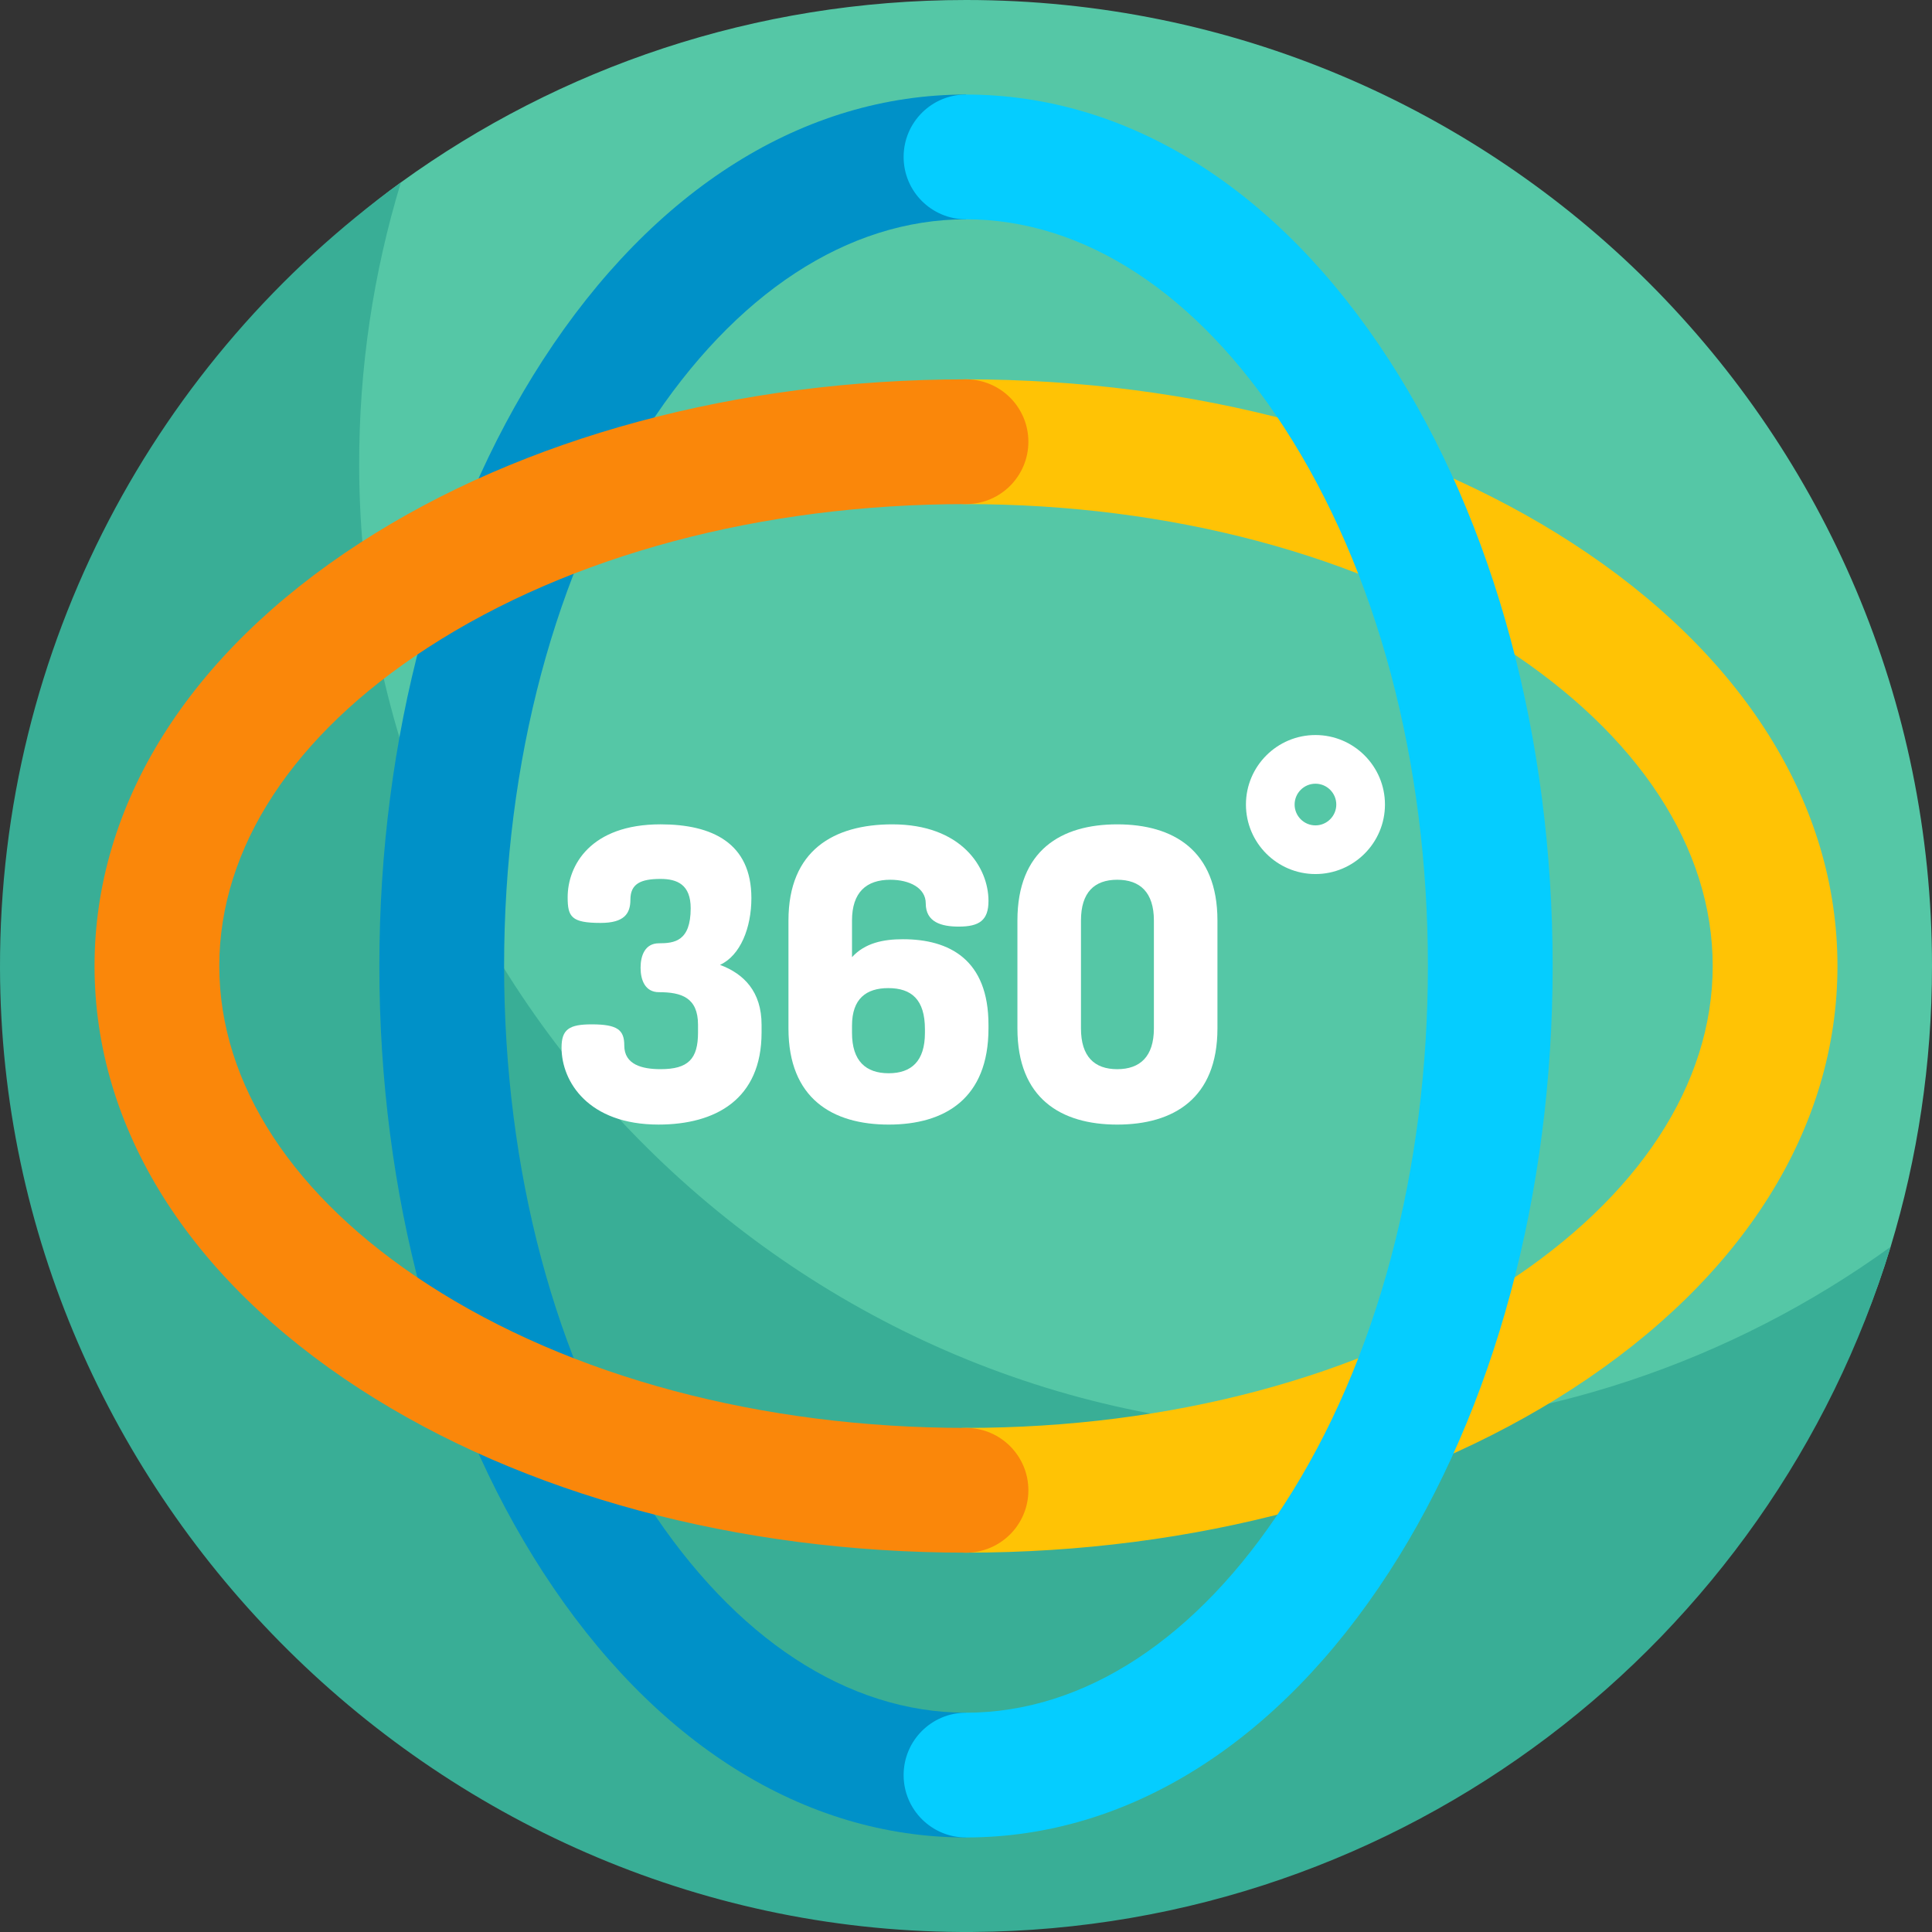
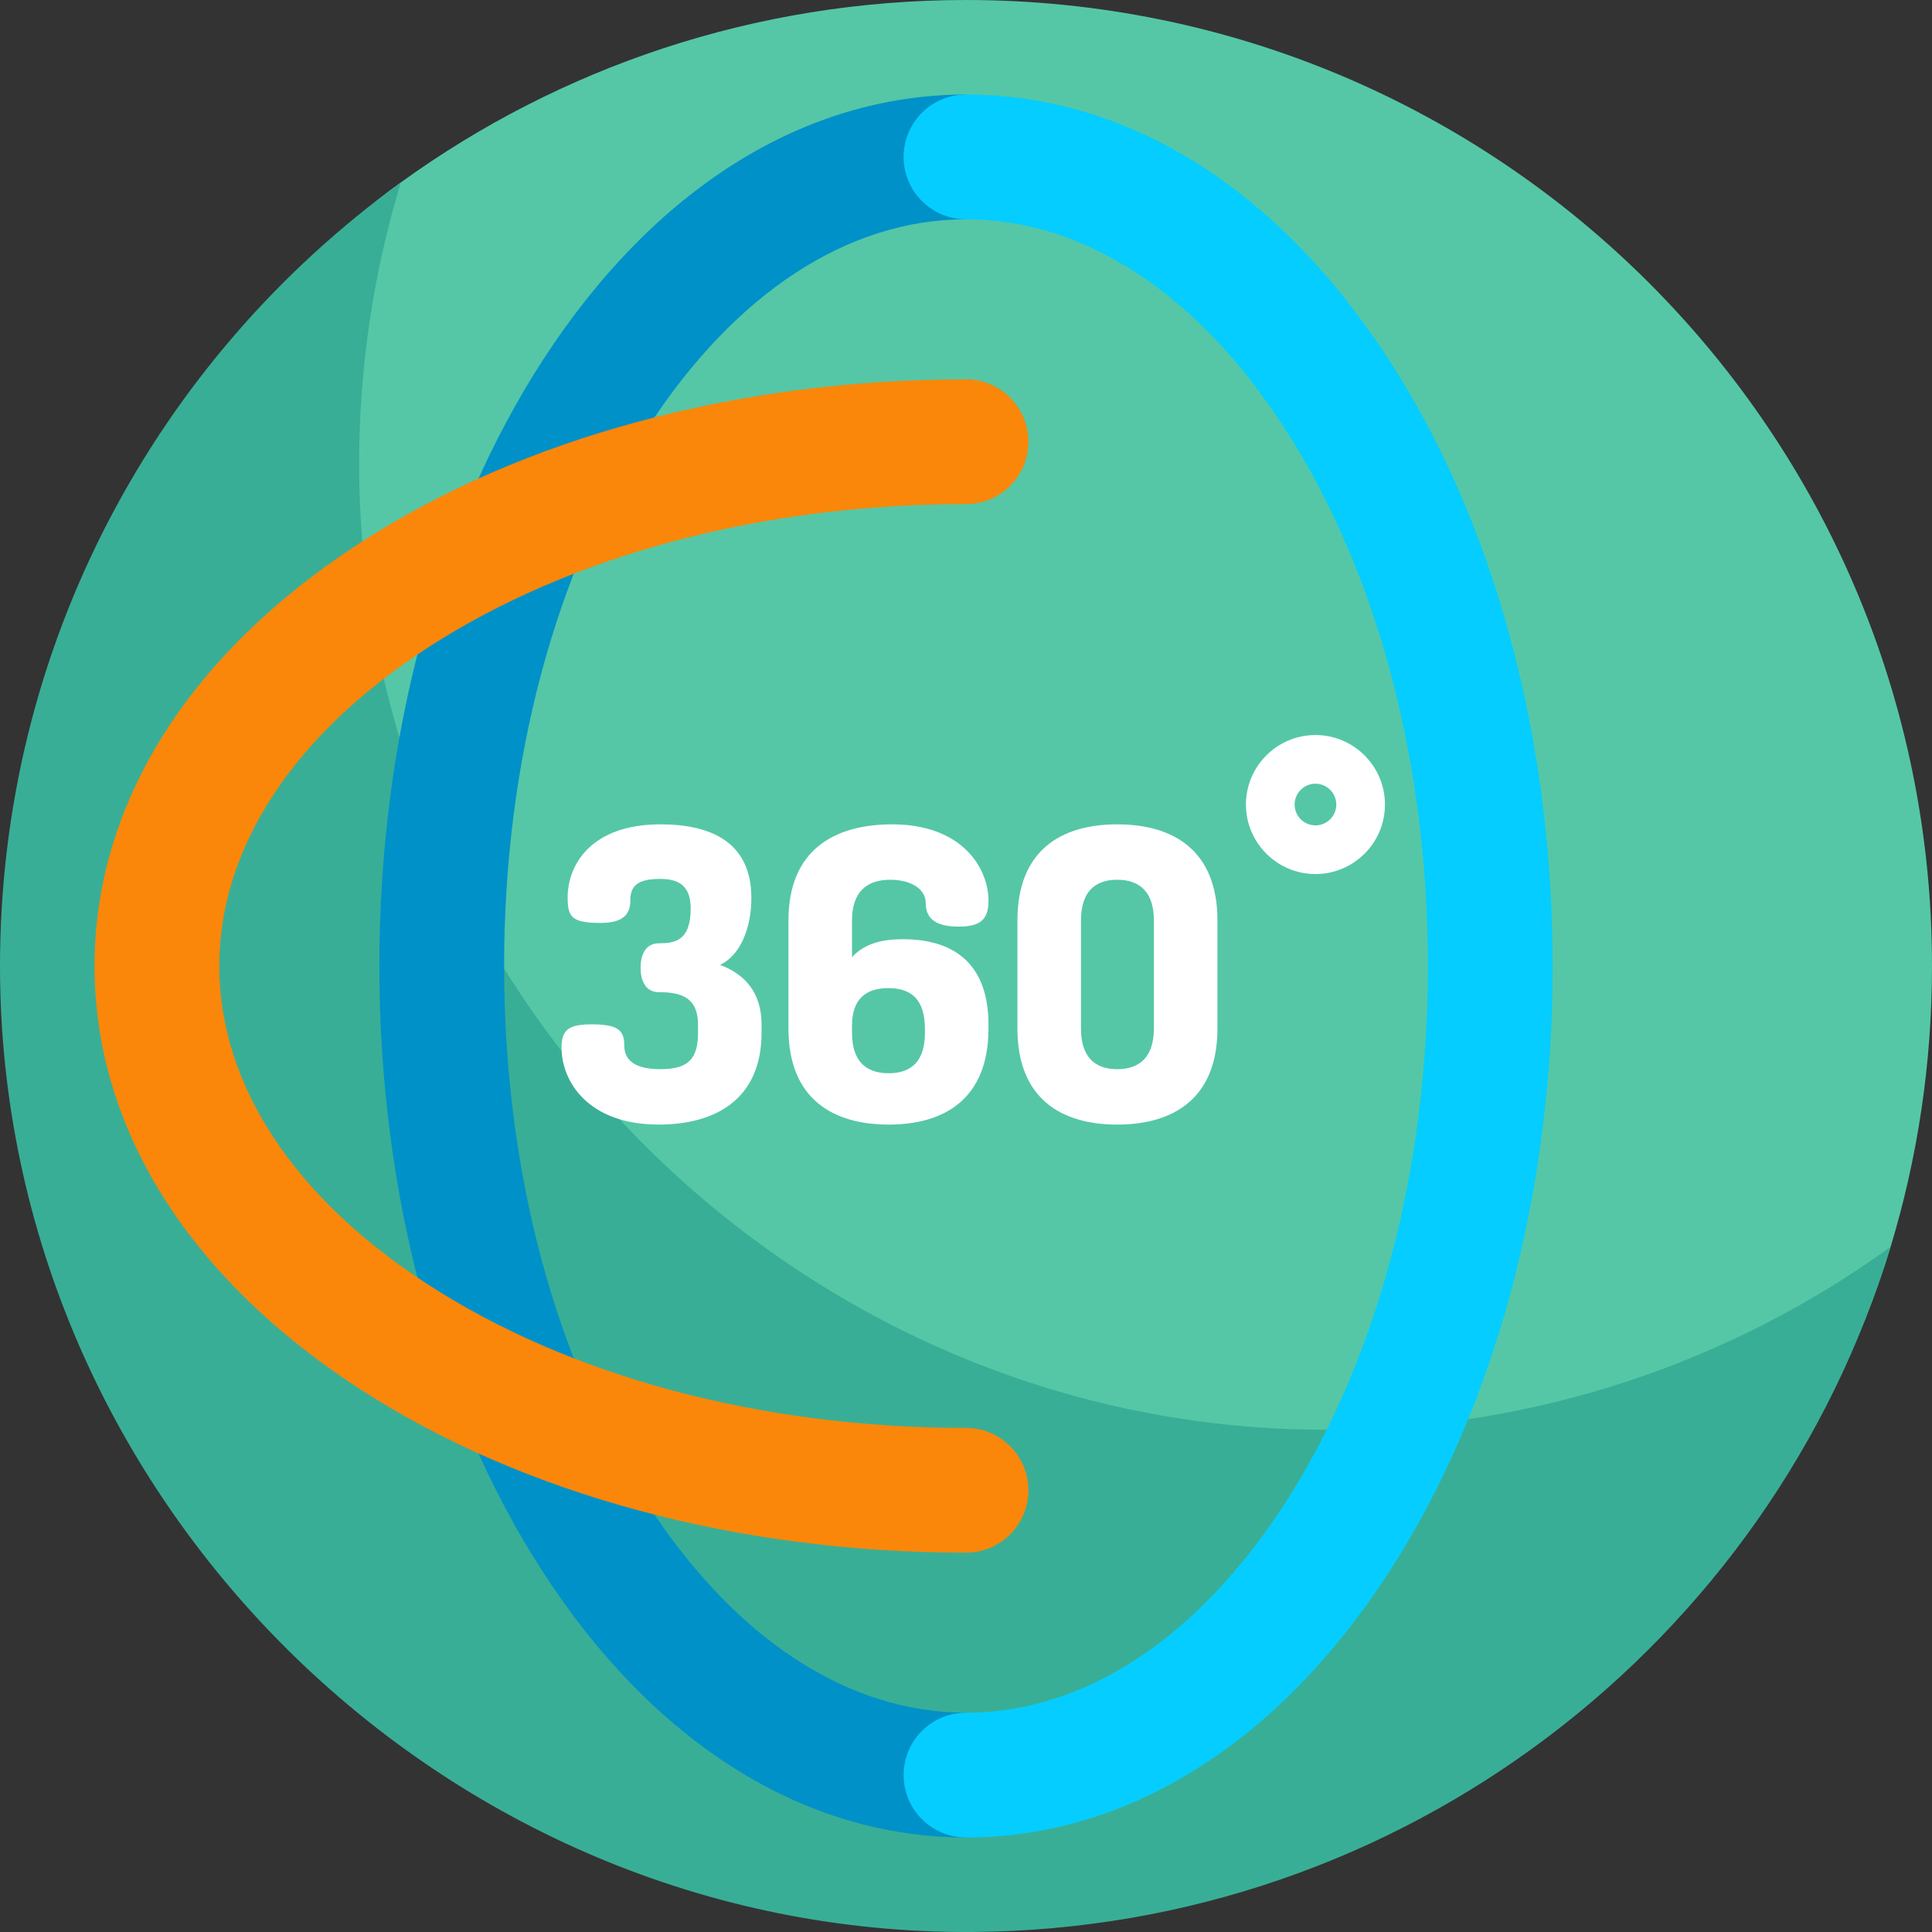
<svg xmlns="http://www.w3.org/2000/svg" id="Layer_1" enable-background="new 0 0 511.05 511.05" height="512" viewBox="0 0 511.05 511.05" width="512">
  <rect x="0" y="0" width="511.05" height="511.05" fill="#333333" stroke="none" />
  <g>
    <path d="m511.05 255.525c0-141.123-114.403-255.525-255.525-255.525-55.951 0-107.541 17.921-149.497 48.254-64.504 46.636-81.228 121.976-81.021 207.27.34 140.127 90.393 231.447 230.518 230.519 113.905-.755 212.814-51.437 244.576-156.216 7.116-23.478 10.949-48.418 10.949-74.302z" fill="#55c7a6" />
    <path d="m352.258 378.187c-140.124.928-256.912-114.759-257.252-254.886-.063-26.075 3.802-51.275 11.03-75.036-64.504 46.635-106.242 122.599-106.035 207.893.34 140.127 117.129 255.814 257.253 254.886 113.904-.755 211.069-76.444 242.832-181.222-41.723 30.151-92.821 48.001-147.828 48.365z" fill="#39ae96" />
    <g>
      <g>
        <g>
          <path d="m184.639 273.119v-2.047c0-7.22-4.419-8.621-10.345-8.621-3.664 0-4.85-3.233-4.85-6.466s1.185-6.466 4.85-6.466c4.094 0 8.405-.539 8.405-9.267 0-6.25-3.557-7.759-7.974-7.759-5.28 0-7.974 1.293-7.974 5.496 0 3.664-1.616 6.142-7.866 6.142-7.76 0-8.729-1.617-8.729-6.789 0-8.405 6.034-19.289 24.569-19.289 13.686 0 24.031 4.957 24.031 19.504 0 7.866-2.91 15.194-8.298 17.672 6.357 2.37 10.992 7.112 10.992 15.841v2.047c0 17.672-12.177 24.353-27.264 24.353-18.534 0-25.647-11.315-25.647-20.366 0-4.849 2.048-6.142 7.974-6.142 6.897 0 8.621 1.509 8.621 5.603 0 5.065 4.741 6.25 9.59 6.25 7.328.002 9.915-2.692 9.915-9.696z" fill="#fff" />
        </g>
        <g>
          <path d="m261.472 271.072v.97c0 18.534-11.53 25.431-26.401 25.431s-26.508-6.897-26.508-25.431v-28.556c0-18.535 11.961-25.431 27.479-25.431 18.211 0 25.431 11.315 25.431 20.259 0 5.172-2.478 6.789-7.866 6.789-4.635 0-8.729-1.185-8.729-6.142 0-4.095-4.311-6.25-9.376-6.25-6.357 0-10.129 3.341-10.129 10.776v9.698c3.448-3.772 8.297-4.742 13.47-4.742 12.284-.001 22.629 5.387 22.629 22.629zm-36.099 2.155c0 7.435 3.663 10.668 9.698 10.668s9.59-3.232 9.59-10.668v-.97c0-7.866-3.556-10.884-9.698-10.884-5.819 0-9.59 2.802-9.59 9.914z" fill="#fff" />
        </g>
        <g>
          <path d="m269.127 272.042v-28.556c0-18.535 11.53-25.431 26.401-25.431s26.508 6.897 26.508 25.431v28.556c0 18.534-11.638 25.431-26.508 25.431s-26.401-6.897-26.401-25.431zm36.099-28.556c0-7.435-3.663-10.776-9.698-10.776s-9.591 3.341-9.591 10.776v28.556c0 7.435 3.556 10.776 9.591 10.776s9.698-3.341 9.698-10.776z" fill="#fff" />
        </g>
      </g>
      <g>
        <g>
          <path d="m347.961 231.203c-10.138 0-18.387-8.248-18.387-18.387s8.249-18.387 18.387-18.387 18.387 8.248 18.387 18.387-8.249 18.387-18.387 18.387zm0-23.899c-3.039 0-5.512 2.473-5.512 5.512s2.473 5.512 5.512 5.512 5.512-2.473 5.512-5.512-2.473-5.512-5.512-5.512z" fill="#fff" />
        </g>
      </g>
      <g>
        <path d="m255.525 486.043c-42.827 0-82.57-24.935-111.909-70.212-27.904-43.063-43.272-99.994-43.272-160.307 0-60.312 15.368-117.243 43.272-160.306 29.339-45.277 69.082-70.212 111.909-70.212v33c-31.259 0-61.167 19.589-84.215 55.157-24.482 37.782-37.966 88.341-37.966 142.36 0 54.021 13.483 104.578 37.966 142.361 23.048 35.568 52.957 55.157 84.215 55.157z" fill="#0091c8" />
      </g>
      <g>
-         <path d="m255.525 410.706c-9.113 0-16.5-7.388-16.5-16.5s7.387-16.5 16.5-16.5c54.021 0 104.579-13.483 142.361-37.966 35.569-23.048 55.157-52.957 55.157-84.216s-19.588-61.167-55.157-84.215c-37.782-24.482-88.34-37.966-142.361-37.966-9.113 0-16.5-7.388-16.5-16.5s7.387-16.5 16.5-16.5c60.313 0 117.244 15.367 160.307 43.271 45.276 29.339 70.211 69.082 70.211 111.909s-24.935 82.571-70.211 111.91c-43.064 27.906-99.995 43.273-160.307 43.273z" fill="#ffc305" />
-       </g>
+         </g>
      <g>
        <path d="m255.525 410.706c-60.312 0-117.243-15.367-160.306-43.271-45.276-29.339-70.211-69.083-70.211-111.91s24.935-82.57 70.211-111.909c43.063-27.904 99.994-43.271 160.306-43.271 9.113 0 16.5 7.388 16.5 16.5s-7.387 16.5-16.5 16.5c-54.02 0-104.578 13.483-142.36 37.966-35.569 23.048-55.157 52.956-55.157 84.215s19.588 61.168 55.157 84.216c37.782 24.482 88.34 37.966 142.36 37.966 9.113 0 16.5 7.388 16.5 16.5s-7.388 16.498-16.5 16.498z" fill="#fa870a" />
      </g>
      <g>
        <path d="m255.525 486.043c-9.113 0-16.5-7.388-16.5-16.5s7.387-16.5 16.5-16.5c31.259 0 61.167-19.589 84.215-55.157 24.483-37.782 37.966-88.341 37.966-142.361s-13.483-104.578-37.966-142.36c-23.048-35.568-52.956-55.157-84.215-55.157-9.113 0-16.5-7.388-16.5-16.5s7.387-16.5 16.5-16.5c42.827 0 82.571 24.935 111.91 70.212 27.904 43.062 43.271 99.993 43.271 160.306s-15.368 117.244-43.271 160.307c-29.34 45.275-69.083 70.21-111.91 70.21z" fill="#05cdff" />
      </g>
    </g>
  </g>
</svg>